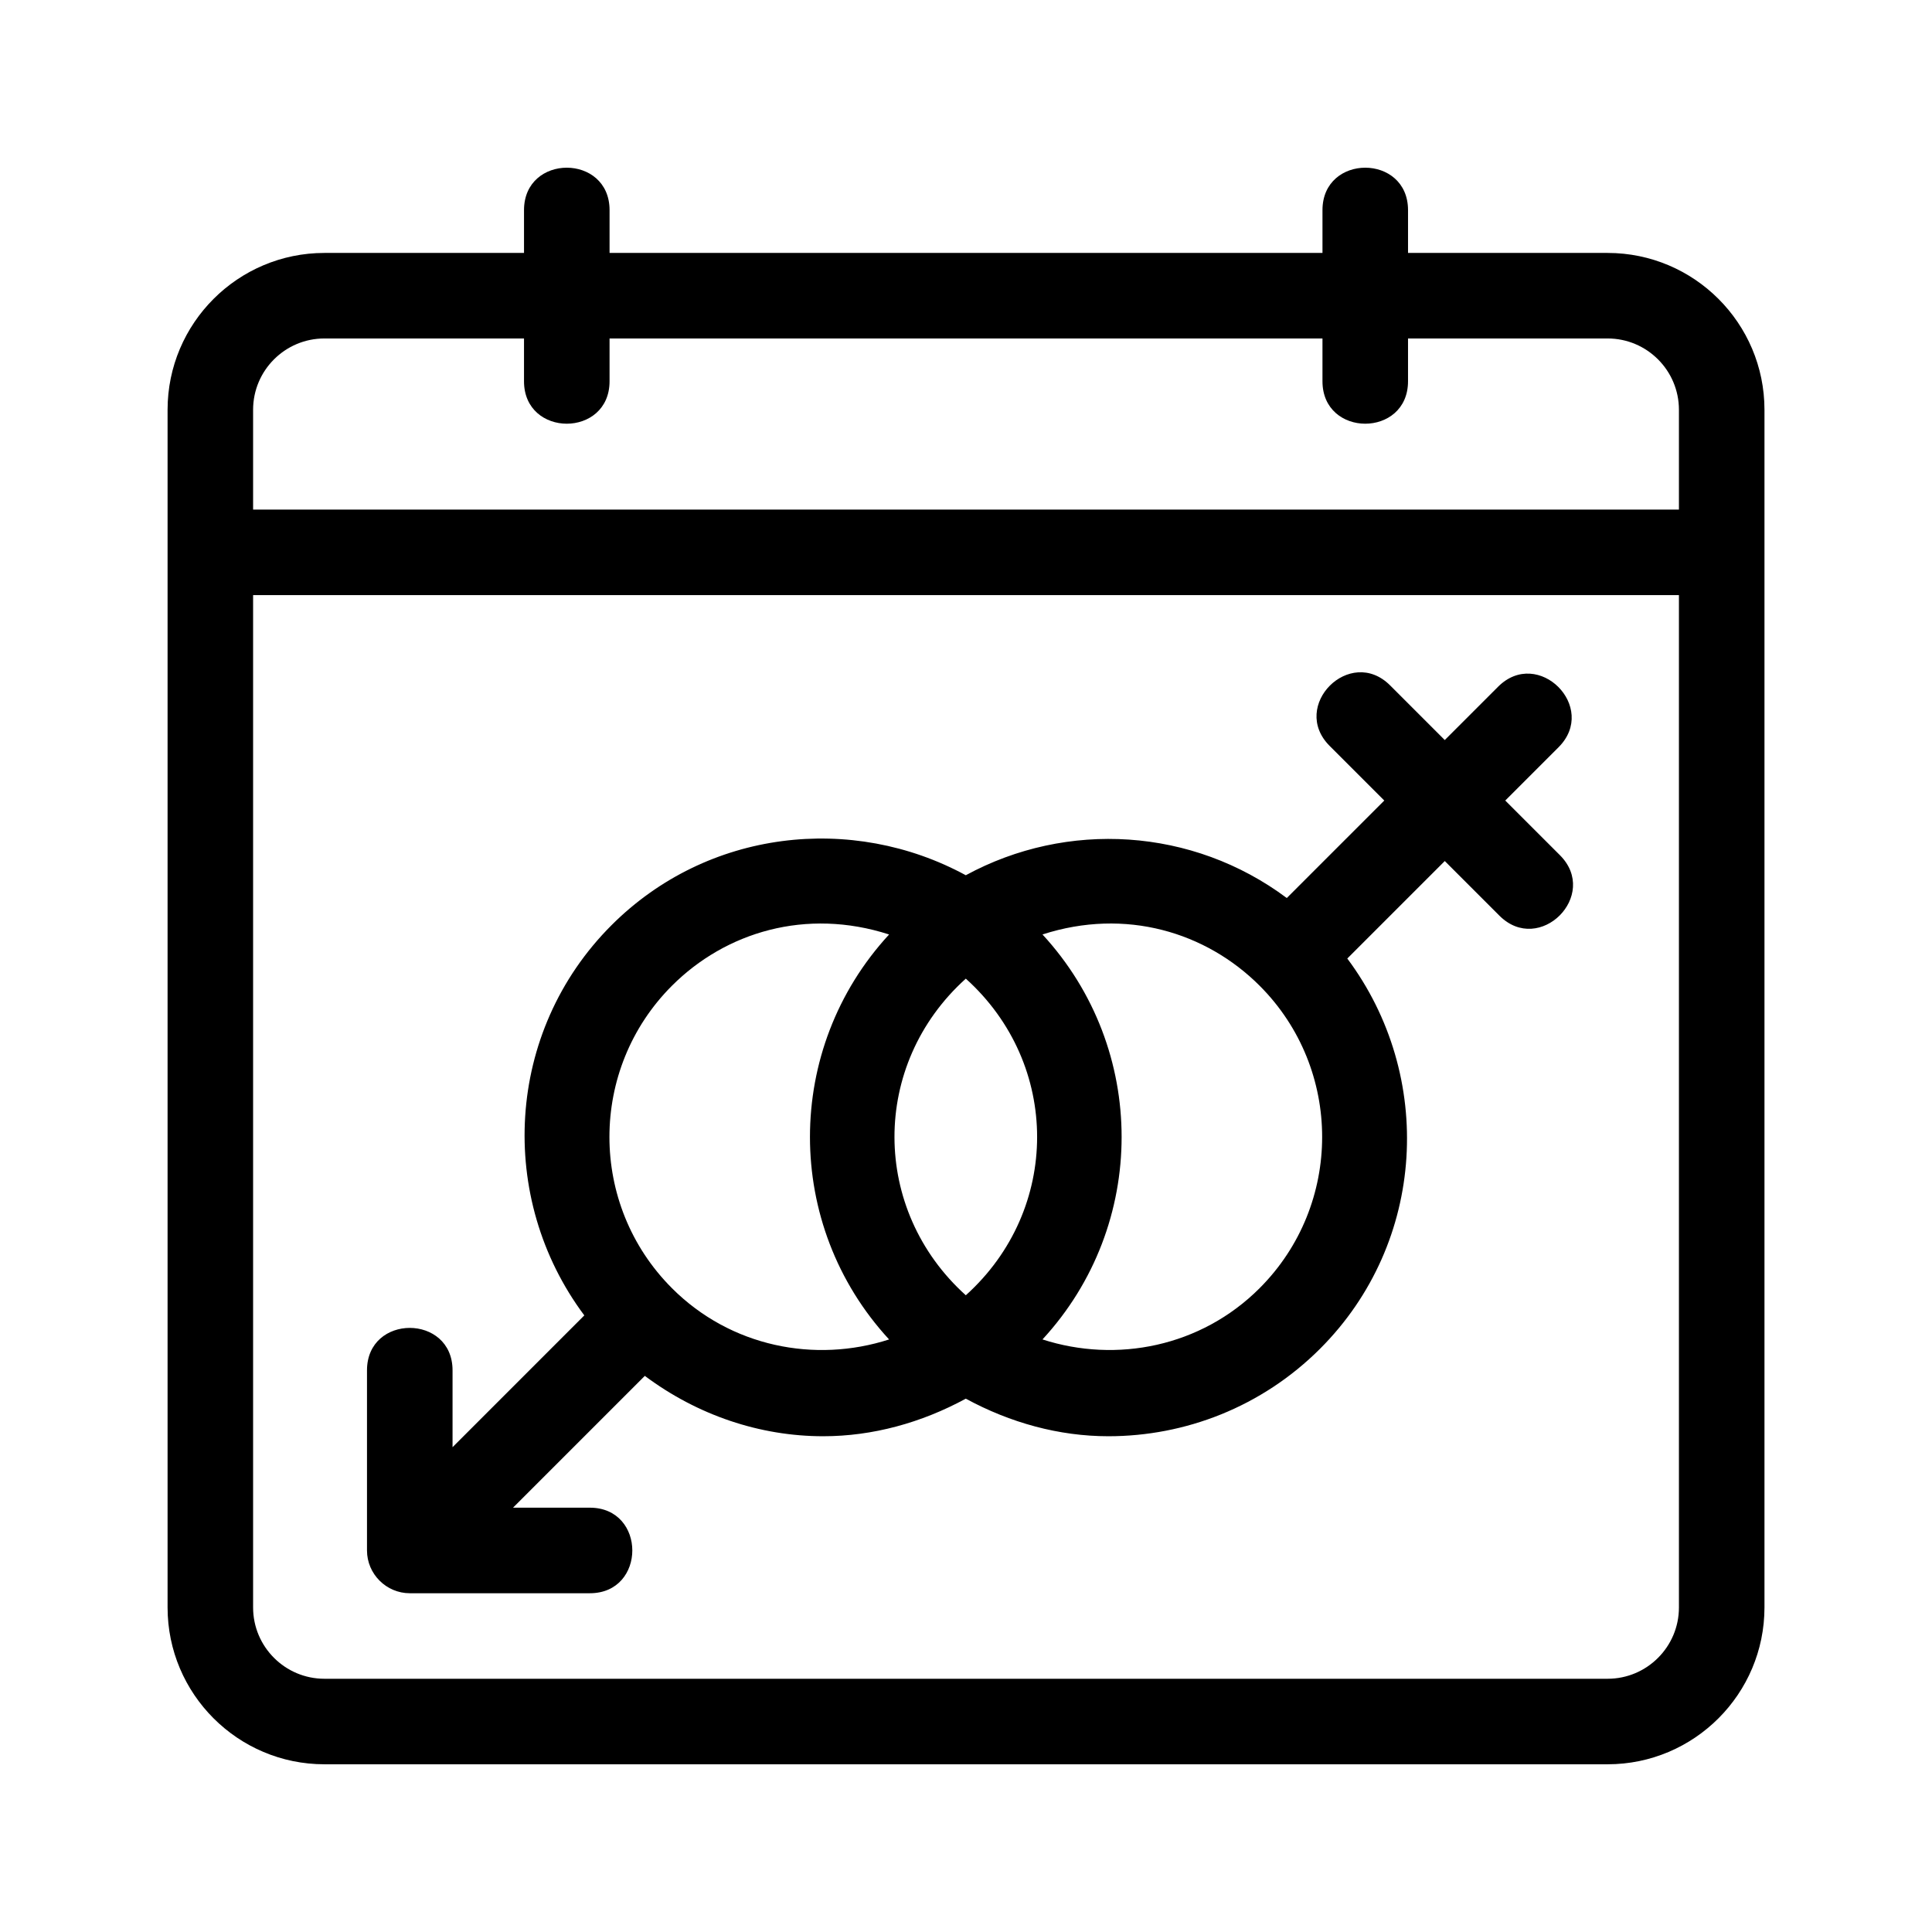
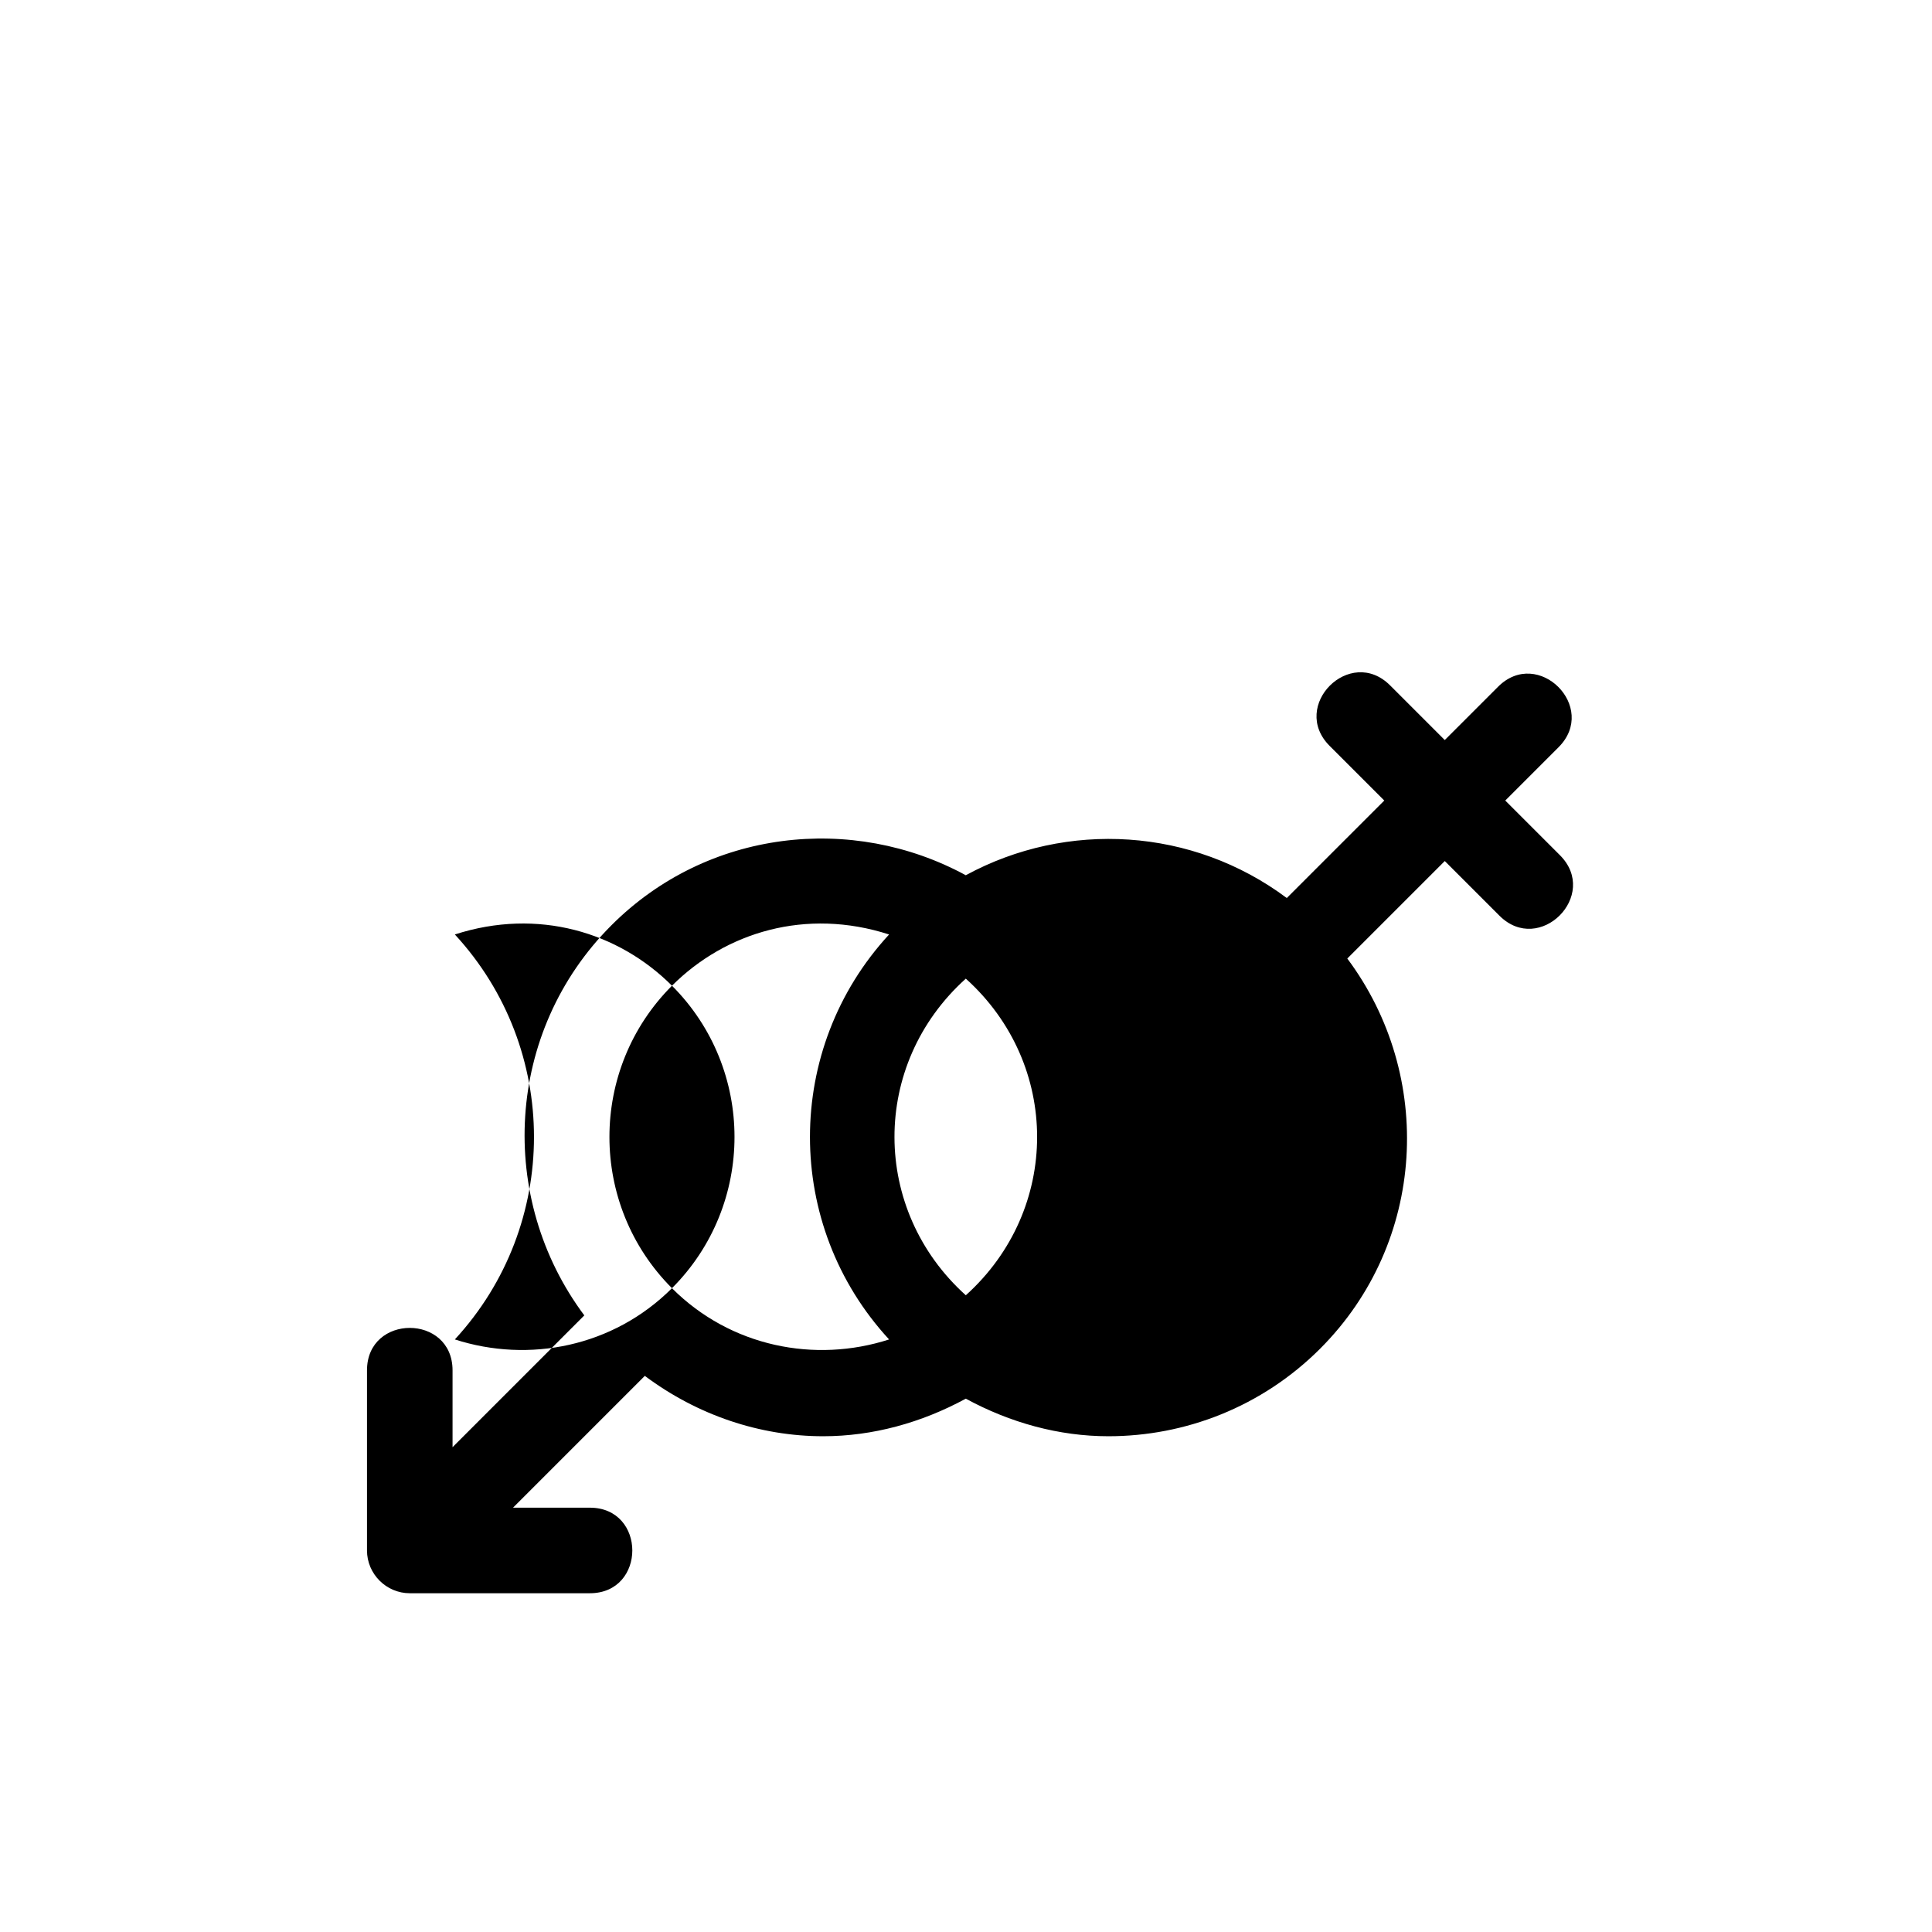
<svg xmlns="http://www.w3.org/2000/svg" fill="#000000" width="800px" height="800px" version="1.1" viewBox="144 144 512 512">
  <g>
-     <path d="m570.04 211.03h-52.898v-11.336c0-15.004-22.672-15.004-22.672 0v11.336h-188.93v-11.336c0-15.004-22.672-15.004-22.672 0v11.336h-52.898c-22.922 0-41.562 18.641-41.562 41.562v317.4c0 22.922 18.641 41.562 41.562 41.562h340.07c22.922 0 41.562-18.641 41.562-41.562v-317.4c0-22.922-18.641-41.562-41.562-41.562zm-340.07 22.668h52.898v11.336c0 15.004 22.672 15.004 22.672 0v-11.336h188.93v11.336c0 15.004 22.672 15.004 22.672 0v-11.336h52.898c10.418 0 18.895 8.473 18.895 18.895v26.449h-377.86v-26.449c0-10.422 8.473-18.895 18.891-18.895zm340.07 355.19h-340.07c-10.418 0-18.895-8.473-18.895-18.895v-268.28h377.86v268.28c0 10.422-8.473 18.895-18.891 18.895z" />
-     <path d="m542.91 356.15 14.125-14.125c10.609-10.609-5.422-26.637-16.031-16.031l-14.125 14.125-14.48-14.48c-10.609-10.609-26.637 5.422-16.031 16.031l14.48 14.48-25.836 25.836c-24.973-18.652-58.227-20.625-85.066-6.039-30.094-16.355-68.477-12.172-93.895 13.246-28.191 28.191-30.395 72.344-7.203 103.4l-34.918 34.926v-20.359c0-15.004-22.672-15.004-22.672 0v47.727c0 6.238 5.125 11.336 11.336 11.336h47.723c15.004 0 15.004-22.672 0-22.672h-20.359l34.926-34.93c14.016 10.469 30.57 15.996 47.281 15.996 13.07 0 26.008-3.559 37.785-9.957 11.777 6.402 24.719 9.957 37.785 9.957 20.32 0 40.641-7.734 56.109-23.199 28.191-28.191 30.395-72.344 7.203-103.4l25.836-25.836 14.48 14.48c10.609 10.609 26.637-5.422 16.031-16.031zm-142.96 131.11c-25.102-22.602-25.312-61.117 0-83.91 25.195 22.691 25.195 61.223 0 83.91zm-77.871-1.875c-22.098-22.102-22.098-58.059 0-80.16 14.172-14.172 35.508-20.703 57.539-13.578-27.961 30.301-27.961 77.016 0 107.32-19.621 6.336-41.984 1.977-57.539-13.578zm155.73 0c-15.551 15.551-37.918 19.914-57.539 13.578 27.961-30.301 27.961-77.016 0-107.32 22.035-7.125 43.371-0.59 57.539 13.578 22.098 22.102 22.098 58.059 0 80.16z" />
+     <path d="m542.91 356.15 14.125-14.125c10.609-10.609-5.422-26.637-16.031-16.031l-14.125 14.125-14.48-14.48c-10.609-10.609-26.637 5.422-16.031 16.031l14.48 14.48-25.836 25.836c-24.973-18.652-58.227-20.625-85.066-6.039-30.094-16.355-68.477-12.172-93.895 13.246-28.191 28.191-30.395 72.344-7.203 103.4l-34.918 34.926v-20.359c0-15.004-22.672-15.004-22.672 0v47.727c0 6.238 5.125 11.336 11.336 11.336h47.723c15.004 0 15.004-22.672 0-22.672h-20.359l34.926-34.93c14.016 10.469 30.57 15.996 47.281 15.996 13.07 0 26.008-3.559 37.785-9.957 11.777 6.402 24.719 9.957 37.785 9.957 20.32 0 40.641-7.734 56.109-23.199 28.191-28.191 30.395-72.344 7.203-103.4l25.836-25.836 14.48 14.48c10.609 10.609 26.637-5.422 16.031-16.031zm-142.96 131.11c-25.102-22.602-25.312-61.117 0-83.91 25.195 22.691 25.195 61.223 0 83.91zm-77.871-1.875c-22.098-22.102-22.098-58.059 0-80.16 14.172-14.172 35.508-20.703 57.539-13.578-27.961 30.301-27.961 77.016 0 107.32-19.621 6.336-41.984 1.977-57.539-13.578zc-15.551 15.551-37.918 19.914-57.539 13.578 27.961-30.301 27.961-77.016 0-107.32 22.035-7.125 43.371-0.59 57.539 13.578 22.098 22.102 22.098 58.059 0 80.16z" />
  </g>
</svg>